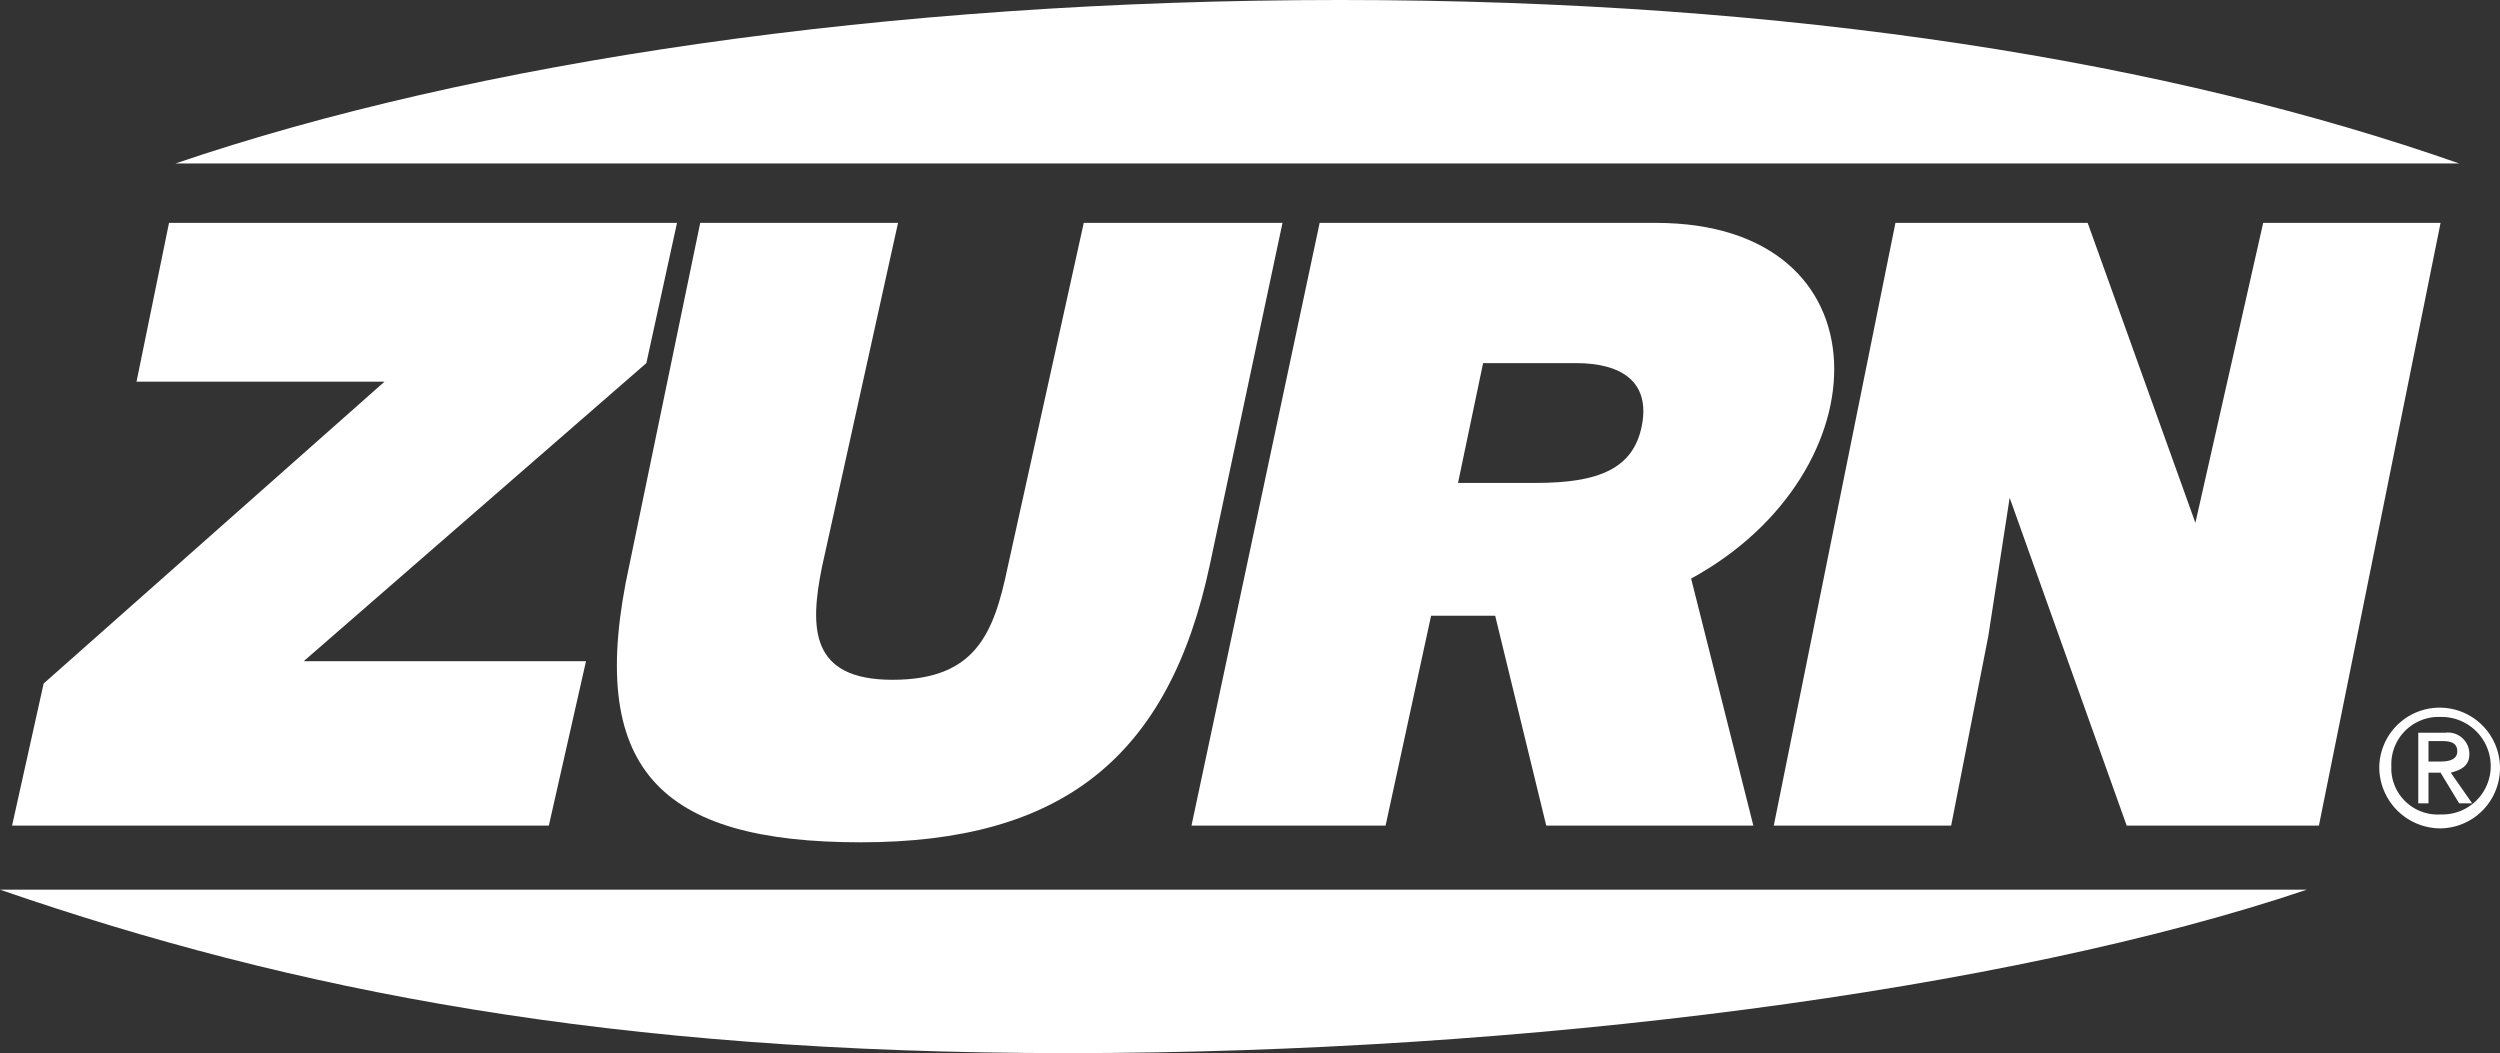
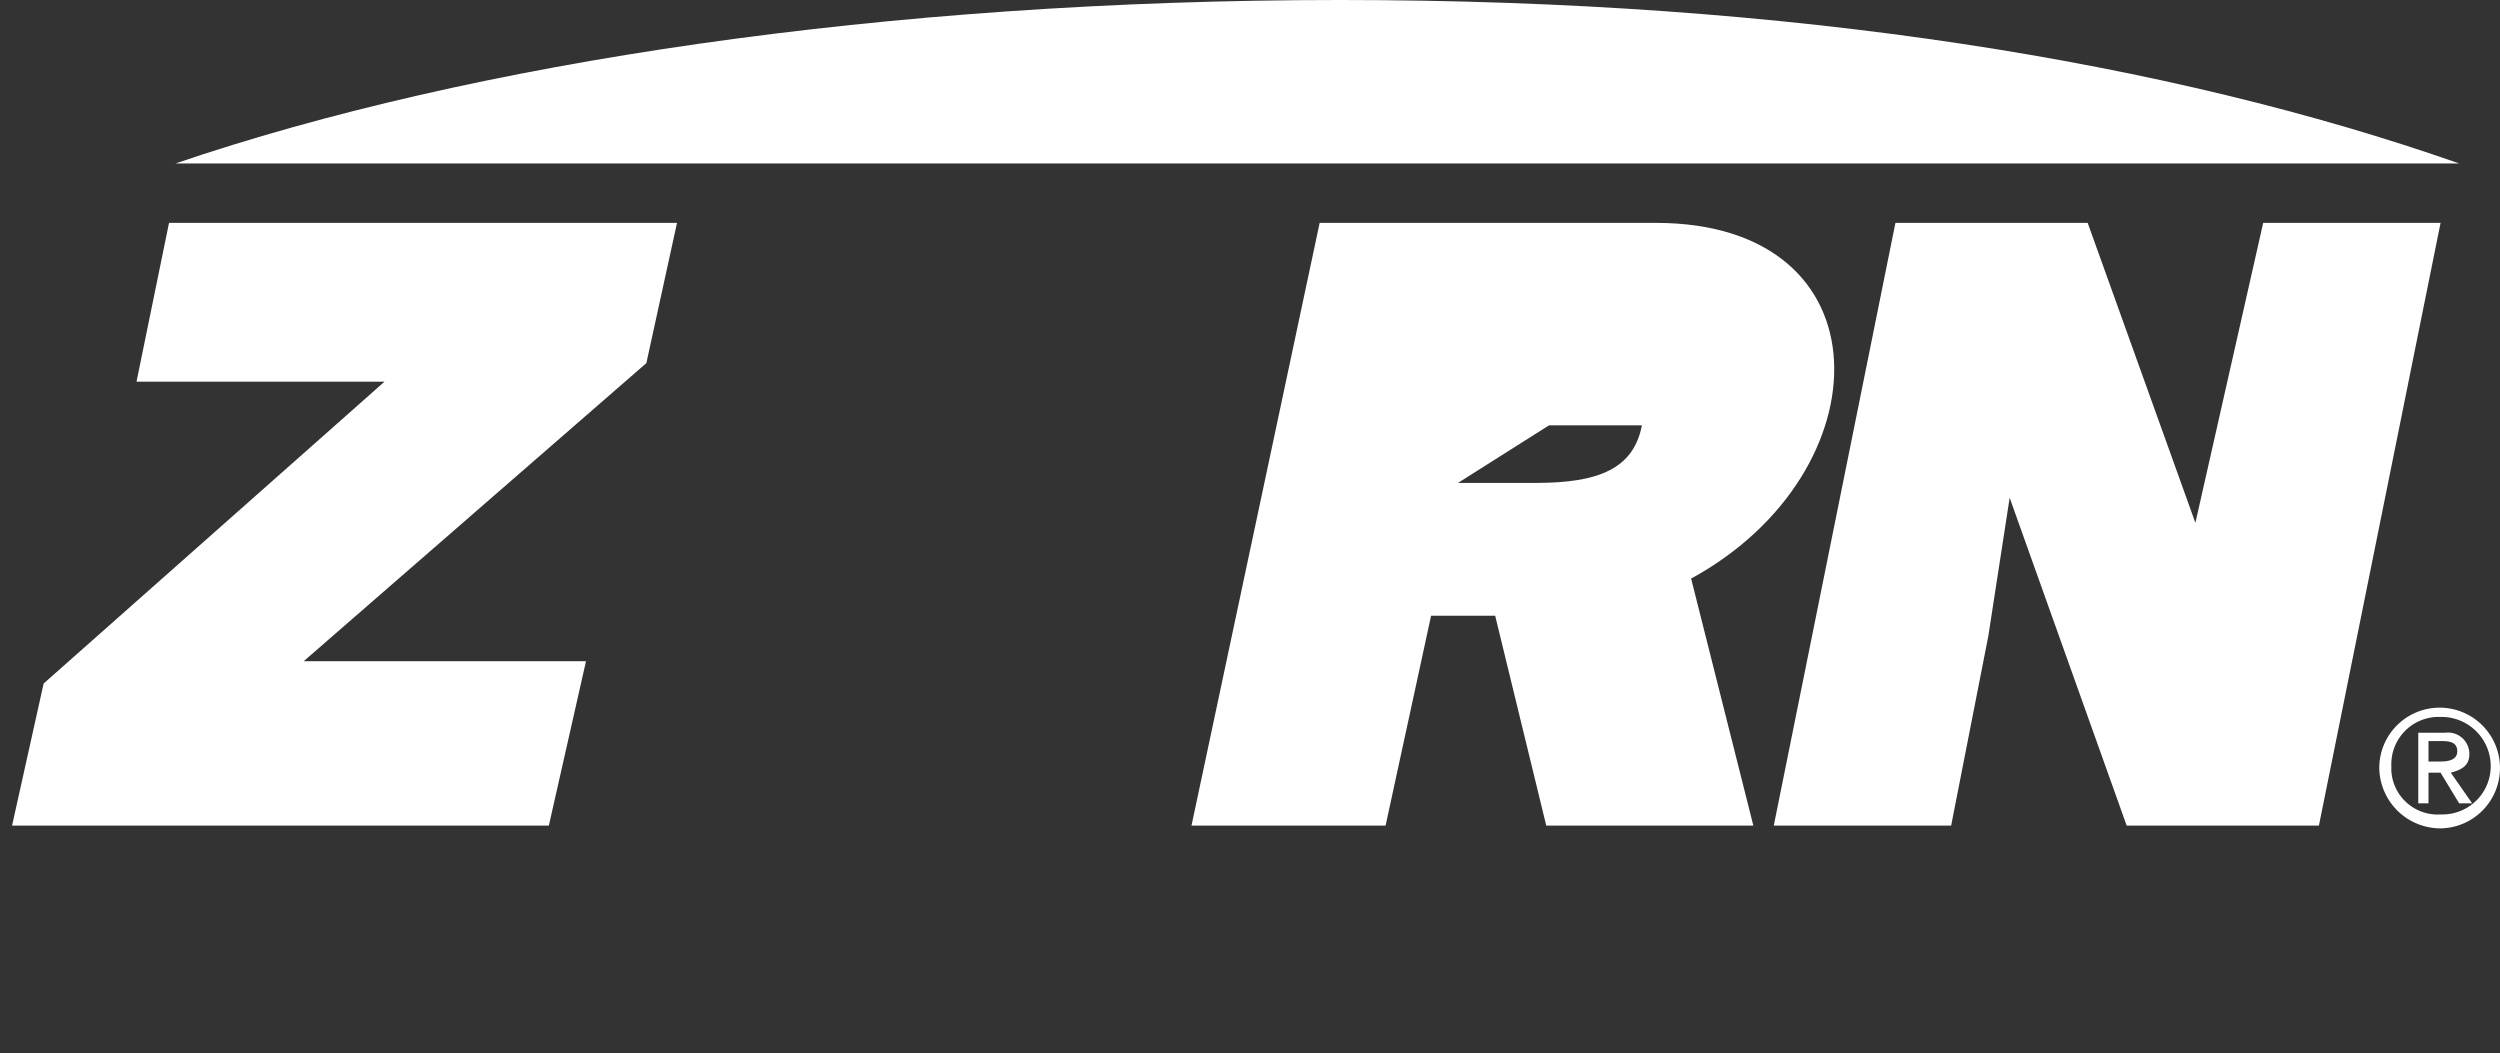
<svg xmlns="http://www.w3.org/2000/svg" height="113.4" viewBox="0 0 269.2 113.4" width="269.2">
  <rect x="0" y="0" width="269.2" height="113.4" fill="#333333" stroke="none" />
  <g fill="#fff">
    <path d="m264.8 17.6c-31.1-10.9-71.6-17.6-120.5-17.6s-93.4 6.7-125.4 17.6z" />
-     <path d="m75.4 24h21.3l-8.2 37.1c-1.3 6.5-1.3 12.1 7.6 12.1s10.9-4.9 12.4-12.1l8.2-37.1h21.4l-7.8 36.7c-4.4 20.9-16 30-37.6 30s-29.8-7.8-24.9-30z" />
    <path d="m243.7 24h19.1l-13.1 64.9h-20.7l-12.6-35.3-2.3 14.9-4 20.4h-19.1l13.1-64.9h20.7l11.6 32.3z" />
-     <path d="m188.8 88.9h-22.3l-5.5-22.6h-6.9l-4.9 22.6h-20.9l13.8-64.9h36.2c25.2 0 24.7 26.9 3.8 38.3zm-31.8-36.9h8.4c6.7 0 10.5-1.5 11.4-6.2s-2.2-6.7-7.1-6.7h-10z" />
-     <path d="m248.4 95.8c-32.3 10.9-84.1 17.6-133.4 17.6s-83.4-6.7-115-17.6z" />
+     <path d="m188.8 88.9h-22.3l-5.5-22.6h-6.9l-4.9 22.6h-20.9l13.8-64.9h36.2c25.2 0 24.7 26.9 3.8 38.3zm-31.8-36.9h8.4c6.7 0 10.5-1.5 11.4-6.2h-10z" />
    <path d="m1.3 88.9 3.4-15.3 36.7-32.5h-26.7l3.5-17.1h54.7l-3.3 15.1-36.9 32.1h30.4l-4 17.7z" />
    <path d="m257.5 82.5a5.1 5.1 0 0 1 4.9-5.3h.4a5.3 5.3 0 0 1 5.4 5.2 5.2 5.2 0 0 1 -5.1 5.3h-.3a5 5 0 0 1 -5.3-4.7zm5.3 6.7a6.5 6.5 0 1 0 -6.6-6.5 6.6 6.6 0 0 0 6.6 6.5zm-1.3-6h1.3l2 3.3h1.4l-2.3-3.3c1.1-.3 2-.7 2-2a2.3 2.3 0 0 0 -2.6-2.3h-2.9v7.6h1.1zm0-1.2v-2.2h1.5c.9 0 1.6.2 1.6 1.1s-.9 1.1-1.8 1.1z" />
  </g>
</svg>